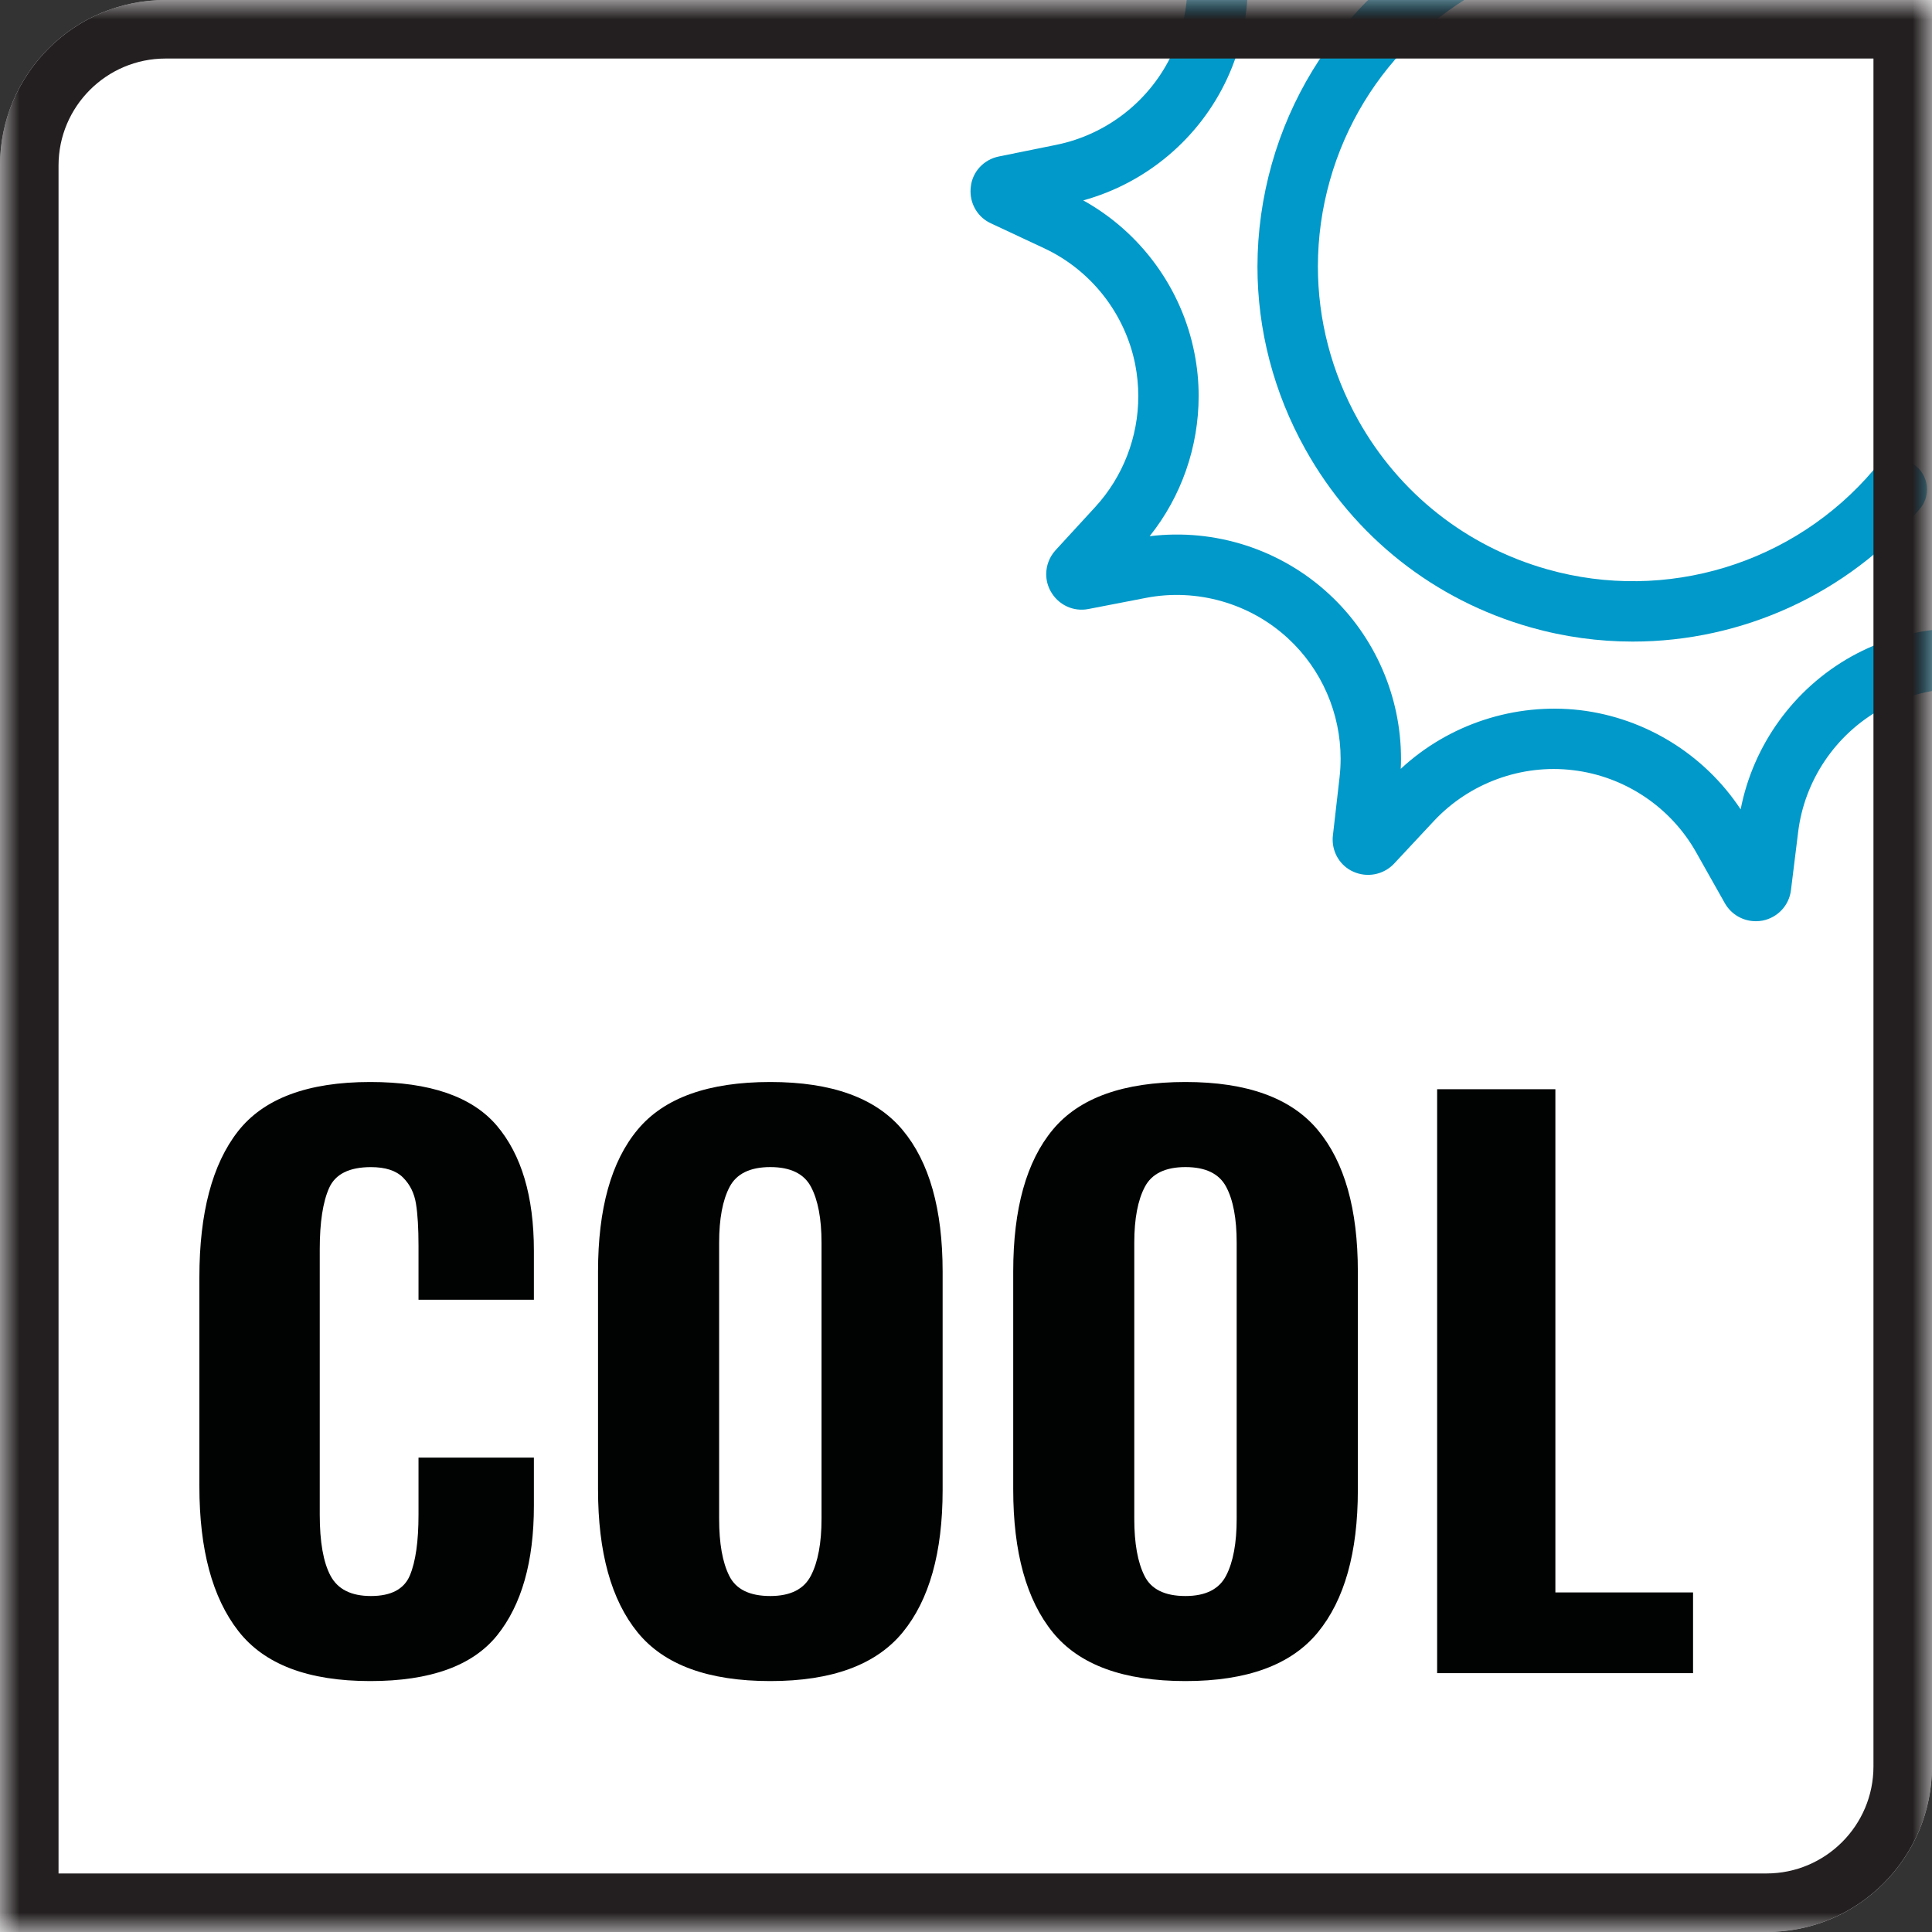
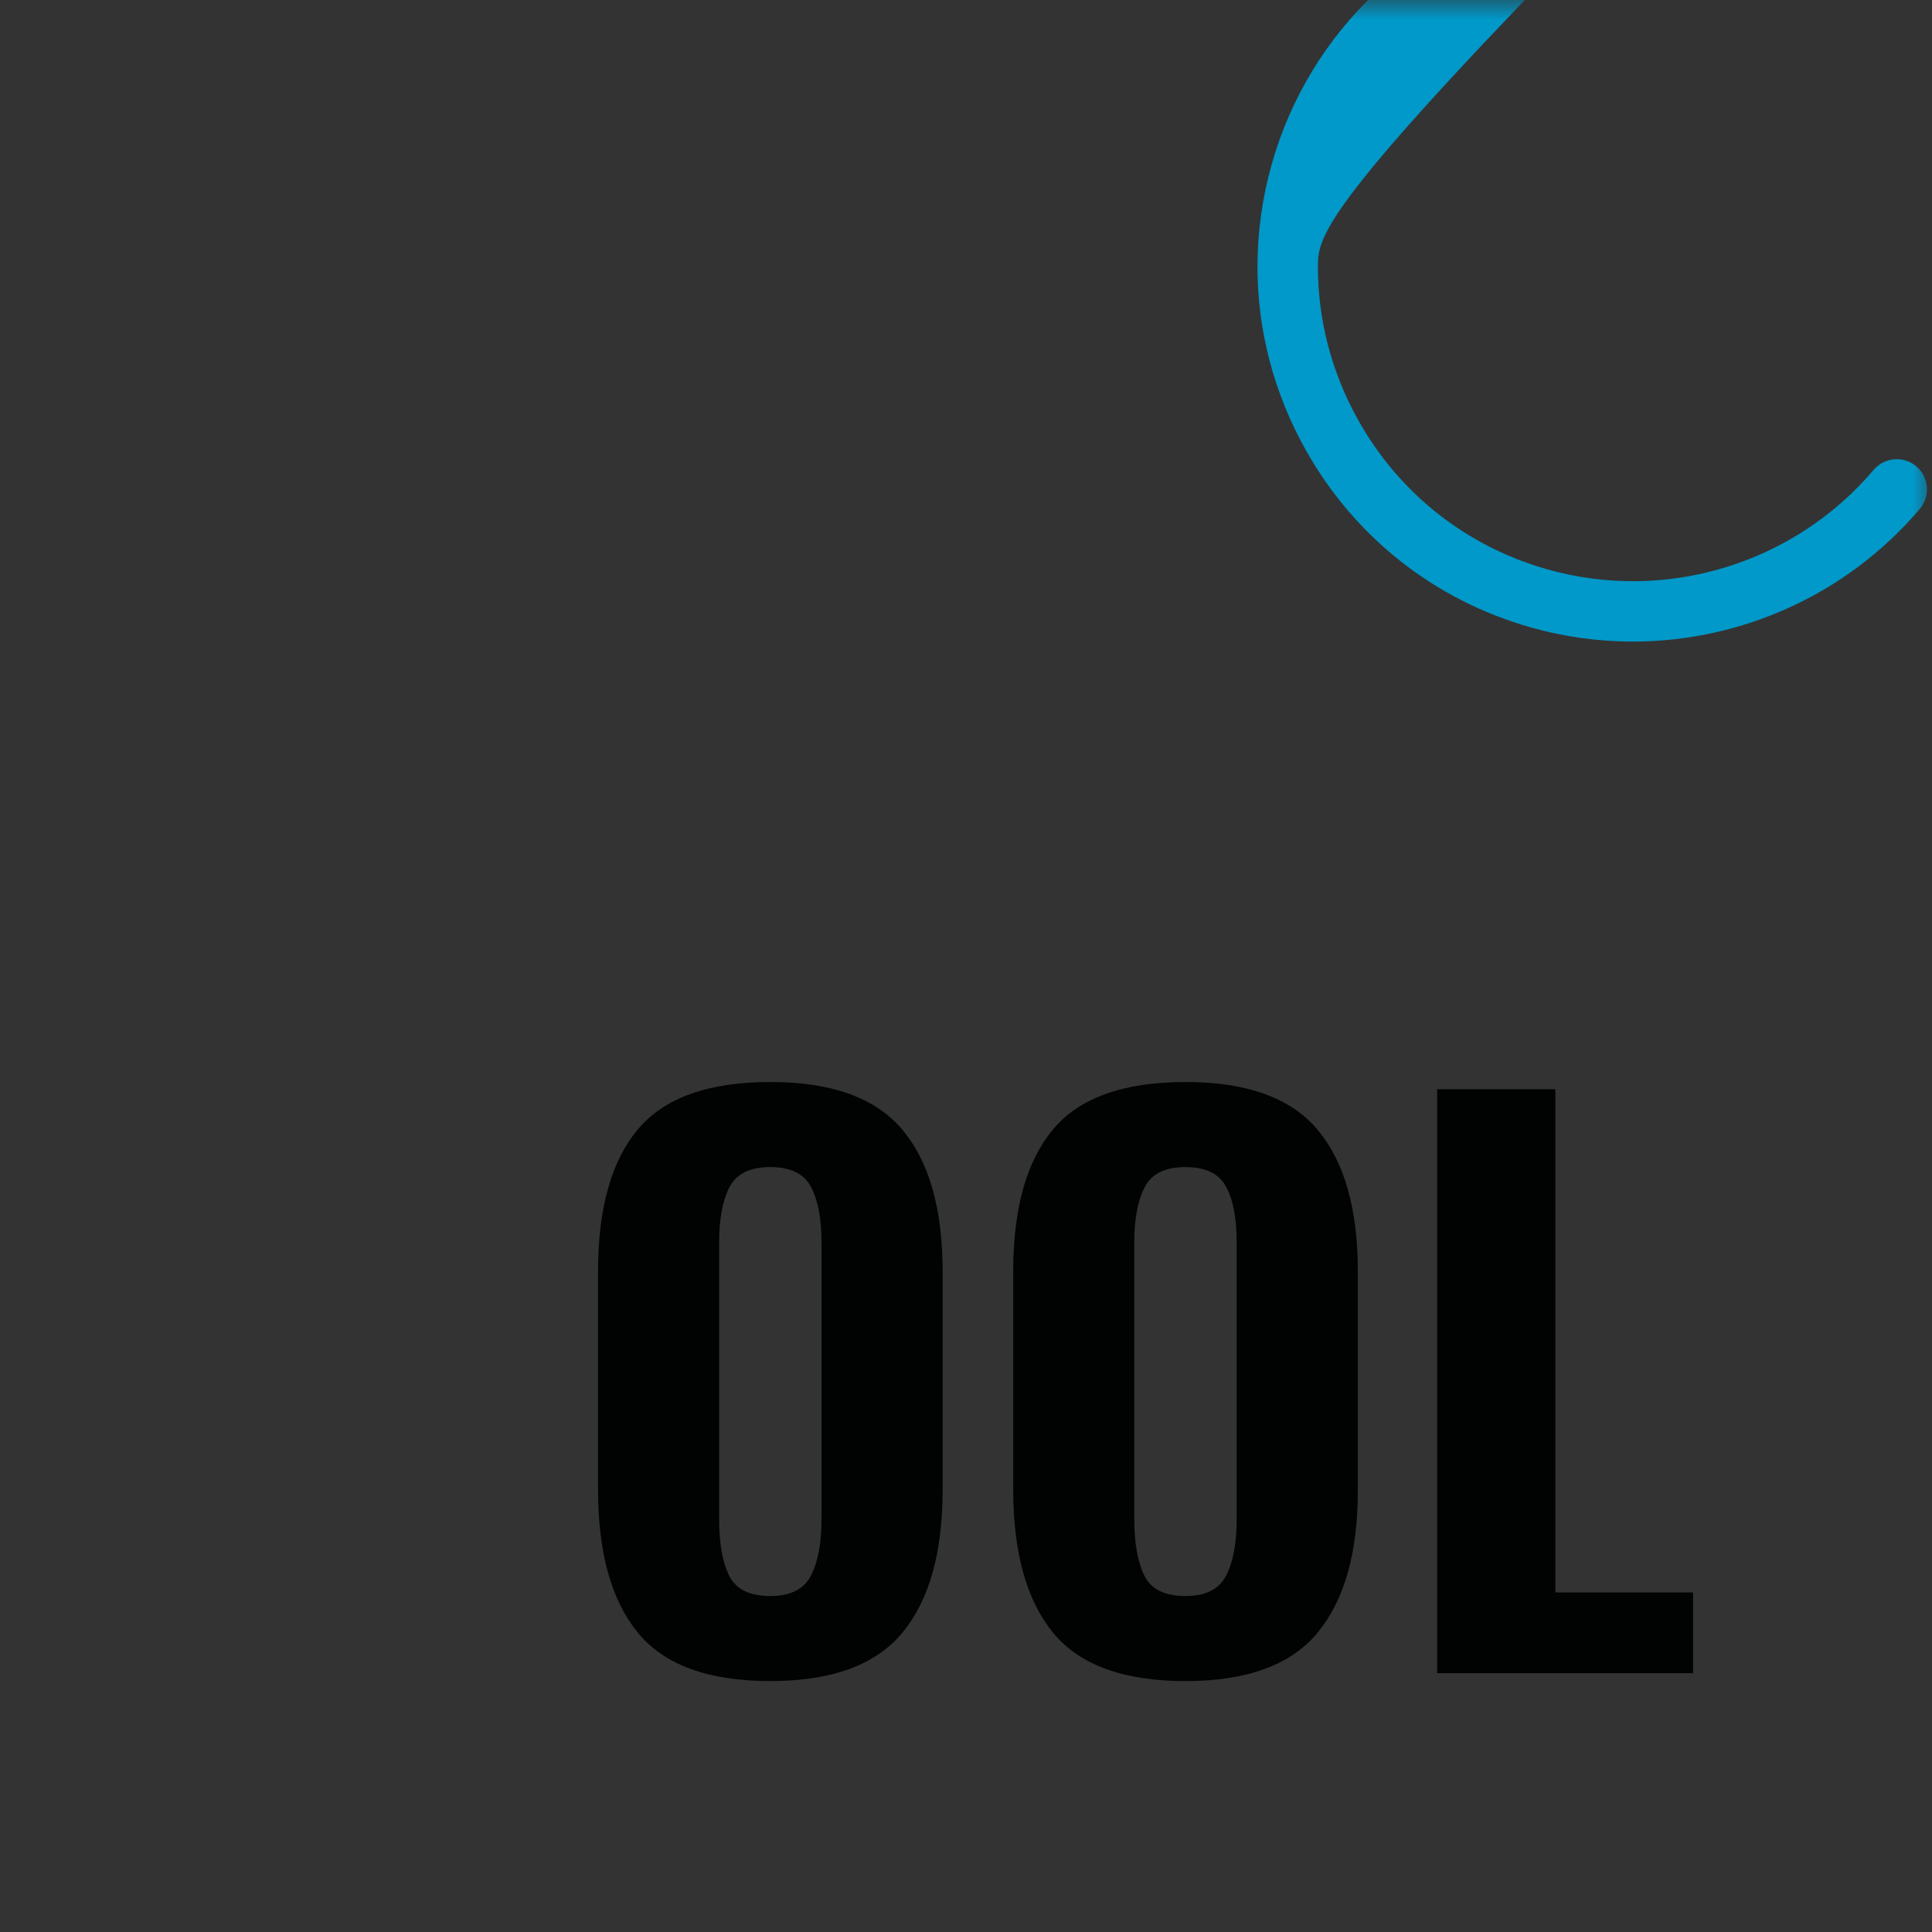
<svg xmlns="http://www.w3.org/2000/svg" xmlns:xlink="http://www.w3.org/1999/xlink" width="50px" height="50px" viewBox="0 0 50 50" version="1.1">
  <rect x="0" y="0" width="50" height="50" fill="#333333" stroke="none" />
  <title>4EED6A5A-D9D2-4EDA-B407-5FADA337DCC8</title>
  <desc>Created with sketchtool.</desc>
  <defs>
    <path d="M4.283,-0.001 C1.922,-0.001 0,1.921 0,4.282 L0,4.282 L0,50 L45.717,50 C48.078,50 50,48.078 50,45.717 L50,45.717 L50,-0.001" id="path-1" />
-     <path d="M4.283,-0.001 C1.922,-0.001 0,1.921 0,4.282 L0,4.282 L0,50 L45.717,50 C48.078,50 50,48.078 50,45.717 L50,45.717 L50,-0.001 L4.283,-0.001 Z" id="path-3" />
    <polygon id="path-5" points="0 -0 50 -0 50 50 0 50" />
  </defs>
  <g id="PYS-Filter-Page-Desktop---MVP" stroke="none" stroke-width="1" fill="none" fill-rule="evenodd">
    <g id="Assets" transform="translate(-562, -766)">
      <g id="COOL-Desktop" transform="translate(562, 766)">
        <g id="COOL">
-           <path d="M45.717,50 L0,50 L0,4.283 C0,1.922 1.922,0 4.284,0 L50,0 L50,45.718 C50,48.078 48.079,50 45.717,50 L45.717,50 Z" id="Fill-17" fill="#FFFFFF" />
          <g id="Group-9" transform="translate(4.167, 27.083)" fill="#010202">
-             <path d="M2,15.126 C1.328,14.262 0.993,13.017 0.993,11.385 L0.993,5.976 C0.993,4.308 1.326,3.049 1.99,2.198 C2.656,1.346 3.798,0.919 5.414,0.919 C6.957,0.919 8.049,1.296 8.689,2.047 C9.329,2.801 9.65,3.88 9.65,5.284 L9.65,6.554 L6.664,6.554 L6.664,5.154 C6.664,4.706 6.643,4.346 6.599,4.073 C6.556,3.798 6.444,3.572 6.263,3.391 C6.083,3.211 5.806,3.122 5.433,3.122 C4.874,3.122 4.512,3.301 4.351,3.661 C4.189,4.023 4.108,4.552 4.108,5.249 L4.108,12.114 C4.108,12.823 4.201,13.351 4.388,13.699 C4.576,14.049 4.923,14.222 5.433,14.222 C5.955,14.222 6.291,14.044 6.44,13.69 C6.589,13.336 6.664,12.81 6.664,12.114 L6.664,10.64 L9.65,10.64 L9.65,11.89 C9.65,13.333 9.332,14.45 8.699,15.239 C8.063,16.028 6.97,16.423 5.414,16.423 C3.809,16.423 2.673,15.992 2,15.126" id="Fill-1" />
            <path d="M16.822,13.69 C17.003,13.337 17.094,12.847 17.094,12.225 L17.094,5.079 C17.094,4.458 17.003,3.976 16.822,3.634 C16.642,3.293 16.291,3.121 15.768,3.121 C15.246,3.121 14.894,3.293 14.715,3.634 C14.535,3.976 14.444,4.458 14.444,5.079 L14.444,12.225 C14.444,12.859 14.531,13.351 14.706,13.699 C14.879,14.049 15.234,14.222 15.768,14.222 C16.291,14.222 16.642,14.044 16.822,13.69 M12.336,15.165 C11.651,14.324 11.31,13.091 11.31,11.461 L11.31,5.826 C11.31,4.196 11.651,2.972 12.336,2.151 C13.02,1.329 14.164,0.919 15.768,0.919 C17.361,0.919 18.501,1.332 19.192,2.161 C19.883,2.988 20.228,4.209 20.228,5.826 L20.228,11.479 C20.228,13.097 19.883,14.324 19.192,15.165 C18.501,16.004 17.361,16.423 15.768,16.423 C14.164,16.423 13.02,16.004 12.336,15.165" id="Fill-3" />
            <path d="M27.567,13.69 C27.749,13.337 27.838,12.847 27.838,12.225 L27.838,5.079 C27.838,4.458 27.749,3.976 27.567,3.634 C27.387,3.293 27.036,3.121 26.513,3.121 C25.991,3.121 25.639,3.293 25.461,3.634 C25.28,3.976 25.188,4.458 25.188,5.079 L25.188,12.225 C25.188,12.859 25.277,13.351 25.452,13.699 C25.625,14.049 25.98,14.222 26.513,14.222 C27.036,14.222 27.387,14.044 27.567,13.69 M23.081,15.165 C22.397,14.324 22.055,13.091 22.055,11.461 L22.055,5.826 C22.055,4.196 22.397,2.972 23.081,2.151 C23.764,1.329 24.909,0.919 26.513,0.919 C28.106,0.919 29.247,1.332 29.937,2.161 C30.628,2.988 30.974,4.209 30.974,5.826 L30.974,11.479 C30.974,13.097 30.628,14.324 29.937,15.165 C29.247,16.004 28.106,16.423 26.513,16.423 C24.909,16.423 23.764,16.004 23.081,15.165" id="Fill-5" />
            <polygon id="Fill-7" points="33.026 1.106 36.086 1.106 36.086 14.129 39.649 14.129 39.649 16.218 33.026 16.218" />
          </g>
          <g id="Group-16">
            <g id="Group-12">
              <mask id="mask-2" fill="white">
                <use xlink:href="#path-1" />
              </mask>
              <g id="Clip-11" />
-               <path d="M42.257,16.604 C41.376,16.604 40.49,16.484 39.619,16.238 C37.12,15.531 35.048,13.893 33.782,11.627 C32.961,10.157 32.543,8.536 32.543,6.899 C32.544,6.01 32.667,5.117 32.915,4.239 C33.89,0.795 36.668,-1.827 40.165,-2.604 C40.594,-2.696 41.003,-2.432 41.098,-2.011 C41.11,-1.954 41.116,-1.898 41.116,-1.842 C41.117,-1.483 40.869,-1.16 40.504,-1.079 C37.568,-0.427 35.237,1.774 34.419,4.664 C34.21,5.401 34.107,6.151 34.107,6.897 C34.107,8.272 34.458,9.631 35.146,10.865 C36.208,12.766 37.948,14.142 40.044,14.734 C43.115,15.604 46.429,14.593 48.492,12.158 C48.772,11.83 49.266,11.792 49.594,12.069 C49.776,12.223 49.87,12.444 49.87,12.666 C49.87,12.844 49.809,13.023 49.685,13.17 C47.812,15.378 45.072,16.604 42.257,16.604" id="Fill-10" fill="#0099C9" mask="url(#mask-2)" />
+               <path d="M42.257,16.604 C41.376,16.604 40.49,16.484 39.619,16.238 C37.12,15.531 35.048,13.893 33.782,11.627 C32.961,10.157 32.543,8.536 32.543,6.899 C32.544,6.01 32.667,5.117 32.915,4.239 C33.89,0.795 36.668,-1.827 40.165,-2.604 C40.594,-2.696 41.003,-2.432 41.098,-2.011 C41.11,-1.954 41.116,-1.898 41.116,-1.842 C41.117,-1.483 40.869,-1.16 40.504,-1.079 C34.21,5.401 34.107,6.151 34.107,6.897 C34.107,8.272 34.458,9.631 35.146,10.865 C36.208,12.766 37.948,14.142 40.044,14.734 C43.115,15.604 46.429,14.593 48.492,12.158 C48.772,11.83 49.266,11.792 49.594,12.069 C49.776,12.223 49.87,12.444 49.87,12.666 C49.87,12.844 49.809,13.023 49.685,13.17 C47.812,15.378 45.072,16.604 42.257,16.604" id="Fill-10" fill="#0099C9" mask="url(#mask-2)" />
            </g>
            <g id="Group-15">
              <mask id="mask-4" fill="white">
                <use xlink:href="#path-3" />
              </mask>
              <g id="Clip-14" />
-               <path d="M45.44,23.841 C45.112,23.841 44.806,23.668 44.64,23.377 L43.894,22.054 C43.234,20.884 42.044,20.09 40.71,19.932 C39.381,19.77 38.031,20.263 37.112,21.244 L36.078,22.352 C35.8,22.644 35.376,22.721 35.016,22.556 C34.694,22.41 34.489,22.084 34.489,21.728 C34.489,21.69 34.491,21.654 34.496,21.616 L34.668,20.114 C34.686,19.954 34.695,19.793 34.695,19.634 C34.695,18.463 34.207,17.328 33.338,16.525 C32.351,15.61 30.971,15.219 29.658,15.473 L28.169,15.761 C27.776,15.839 27.385,15.652 27.191,15.302 C27.114,15.164 27.076,15.012 27.076,14.86 C27.076,14.638 27.158,14.416 27.315,14.242 L28.343,13.123 C29.067,12.335 29.46,11.304 29.459,10.251 C29.459,9.979 29.432,9.706 29.38,9.436 C29.119,8.117 28.237,6.991 27.019,6.423 L25.645,5.78 C25.322,5.633 25.117,5.308 25.117,4.952 C25.117,4.913 25.119,4.876 25.124,4.837 C25.164,4.446 25.46,4.125 25.859,4.048 L27.338,3.748 C28.656,3.481 29.779,2.593 30.342,1.374 C30.601,0.811 30.731,0.205 30.731,-0.401 C30.731,-1.11 30.555,-1.817 30.205,-2.451 L29.47,-3.78 C29.393,-3.919 29.356,-4.071 29.356,-4.223 C29.356,-4.45 29.439,-4.672 29.6,-4.847 C29.864,-5.138 30.291,-5.226 30.658,-5.057 L32.034,-4.429 C33.256,-3.869 34.687,-3.929 35.859,-4.582 C37.033,-5.238 37.833,-6.425 37.997,-7.758 L38.184,-9.263 C38.231,-9.651 38.521,-9.968 38.907,-10.049 C39.318,-10.121 39.701,-9.944 39.894,-9.599 L40.639,-8.282 C40.815,-7.969 41.03,-7.681 41.278,-7.423 C41.424,-7.272 41.496,-7.075 41.496,-6.881 C41.496,-6.675 41.416,-6.471 41.258,-6.318 C40.947,-6.017 40.454,-6.027 40.153,-6.339 C39.905,-6.596 39.682,-6.876 39.486,-7.174 C39.161,-5.51 38.112,-4.051 36.622,-3.219 C35.131,-2.385 33.338,-2.258 31.751,-2.855 C32.112,-2.081 32.293,-1.241 32.293,-0.4 C32.293,0.429 32.117,1.26 31.761,2.029 C31.044,3.579 29.669,4.736 28.034,5.186 C29.517,6.009 30.582,7.458 30.911,9.133 C30.985,9.503 31.021,9.876 31.021,10.249 C31.021,11.559 30.578,12.845 29.753,13.877 C31.442,13.669 33.148,14.217 34.4,15.379 C35.589,16.477 36.258,18.032 36.258,19.635 C36.258,19.723 36.256,19.81 36.251,19.898 C37.494,18.741 39.205,18.182 40.894,18.379 C42.589,18.582 44.115,19.532 45.048,20.946 C45.372,19.283 46.421,17.824 47.912,16.991 C49.403,16.159 51.196,16.032 52.782,16.628 C52.469,15.954 52.285,15.216 52.246,14.474 C52.245,14.461 52.245,14.447 52.245,14.434 C52.245,14.021 52.568,13.676 52.987,13.654 C53.384,13.632 53.784,13.962 53.807,14.394 C53.84,15.042 54.016,15.658 54.33,16.225 L55.063,17.552 C55.14,17.691 55.176,17.844 55.176,17.995 C55.176,18.219 55.095,18.441 54.939,18.614 C54.653,18.915 54.226,18.994 53.868,18.827 L52.499,18.202 C51.278,17.641 49.846,17.7 48.674,18.355 C47.5,19.011 46.7,20.199 46.536,21.531 L46.35,23.036 C46.303,23.431 46.007,23.747 45.616,23.825 C45.558,23.836 45.498,23.841 45.44,23.841 L45.44,23.841 Z" id="Fill-13" fill="#0099C9" mask="url(#mask-4)" />
            </g>
          </g>
          <g id="Group-19">
            <mask id="mask-6" fill="white">
              <use xlink:href="#path-5" />
            </mask>
            <g id="Clip-18" />
-             <path d="M45.716,50 L-0,50 L-0,4.283 C-0,1.921 1.921,-0 4.284,-0 L50,-0 L50,45.717 C50,48.078 48.079,50 45.716,50 L45.716,50 Z M1.515,48.485 L45.716,48.485 C47.243,48.485 48.485,47.243 48.485,45.717 L48.485,1.515 L4.284,1.515 C2.757,1.515 1.515,2.757 1.515,4.283 L1.515,48.485 Z" id="Fill-17" fill="#231F20" mask="url(#mask-6)" />
          </g>
        </g>
      </g>
    </g>
  </g>
</svg>